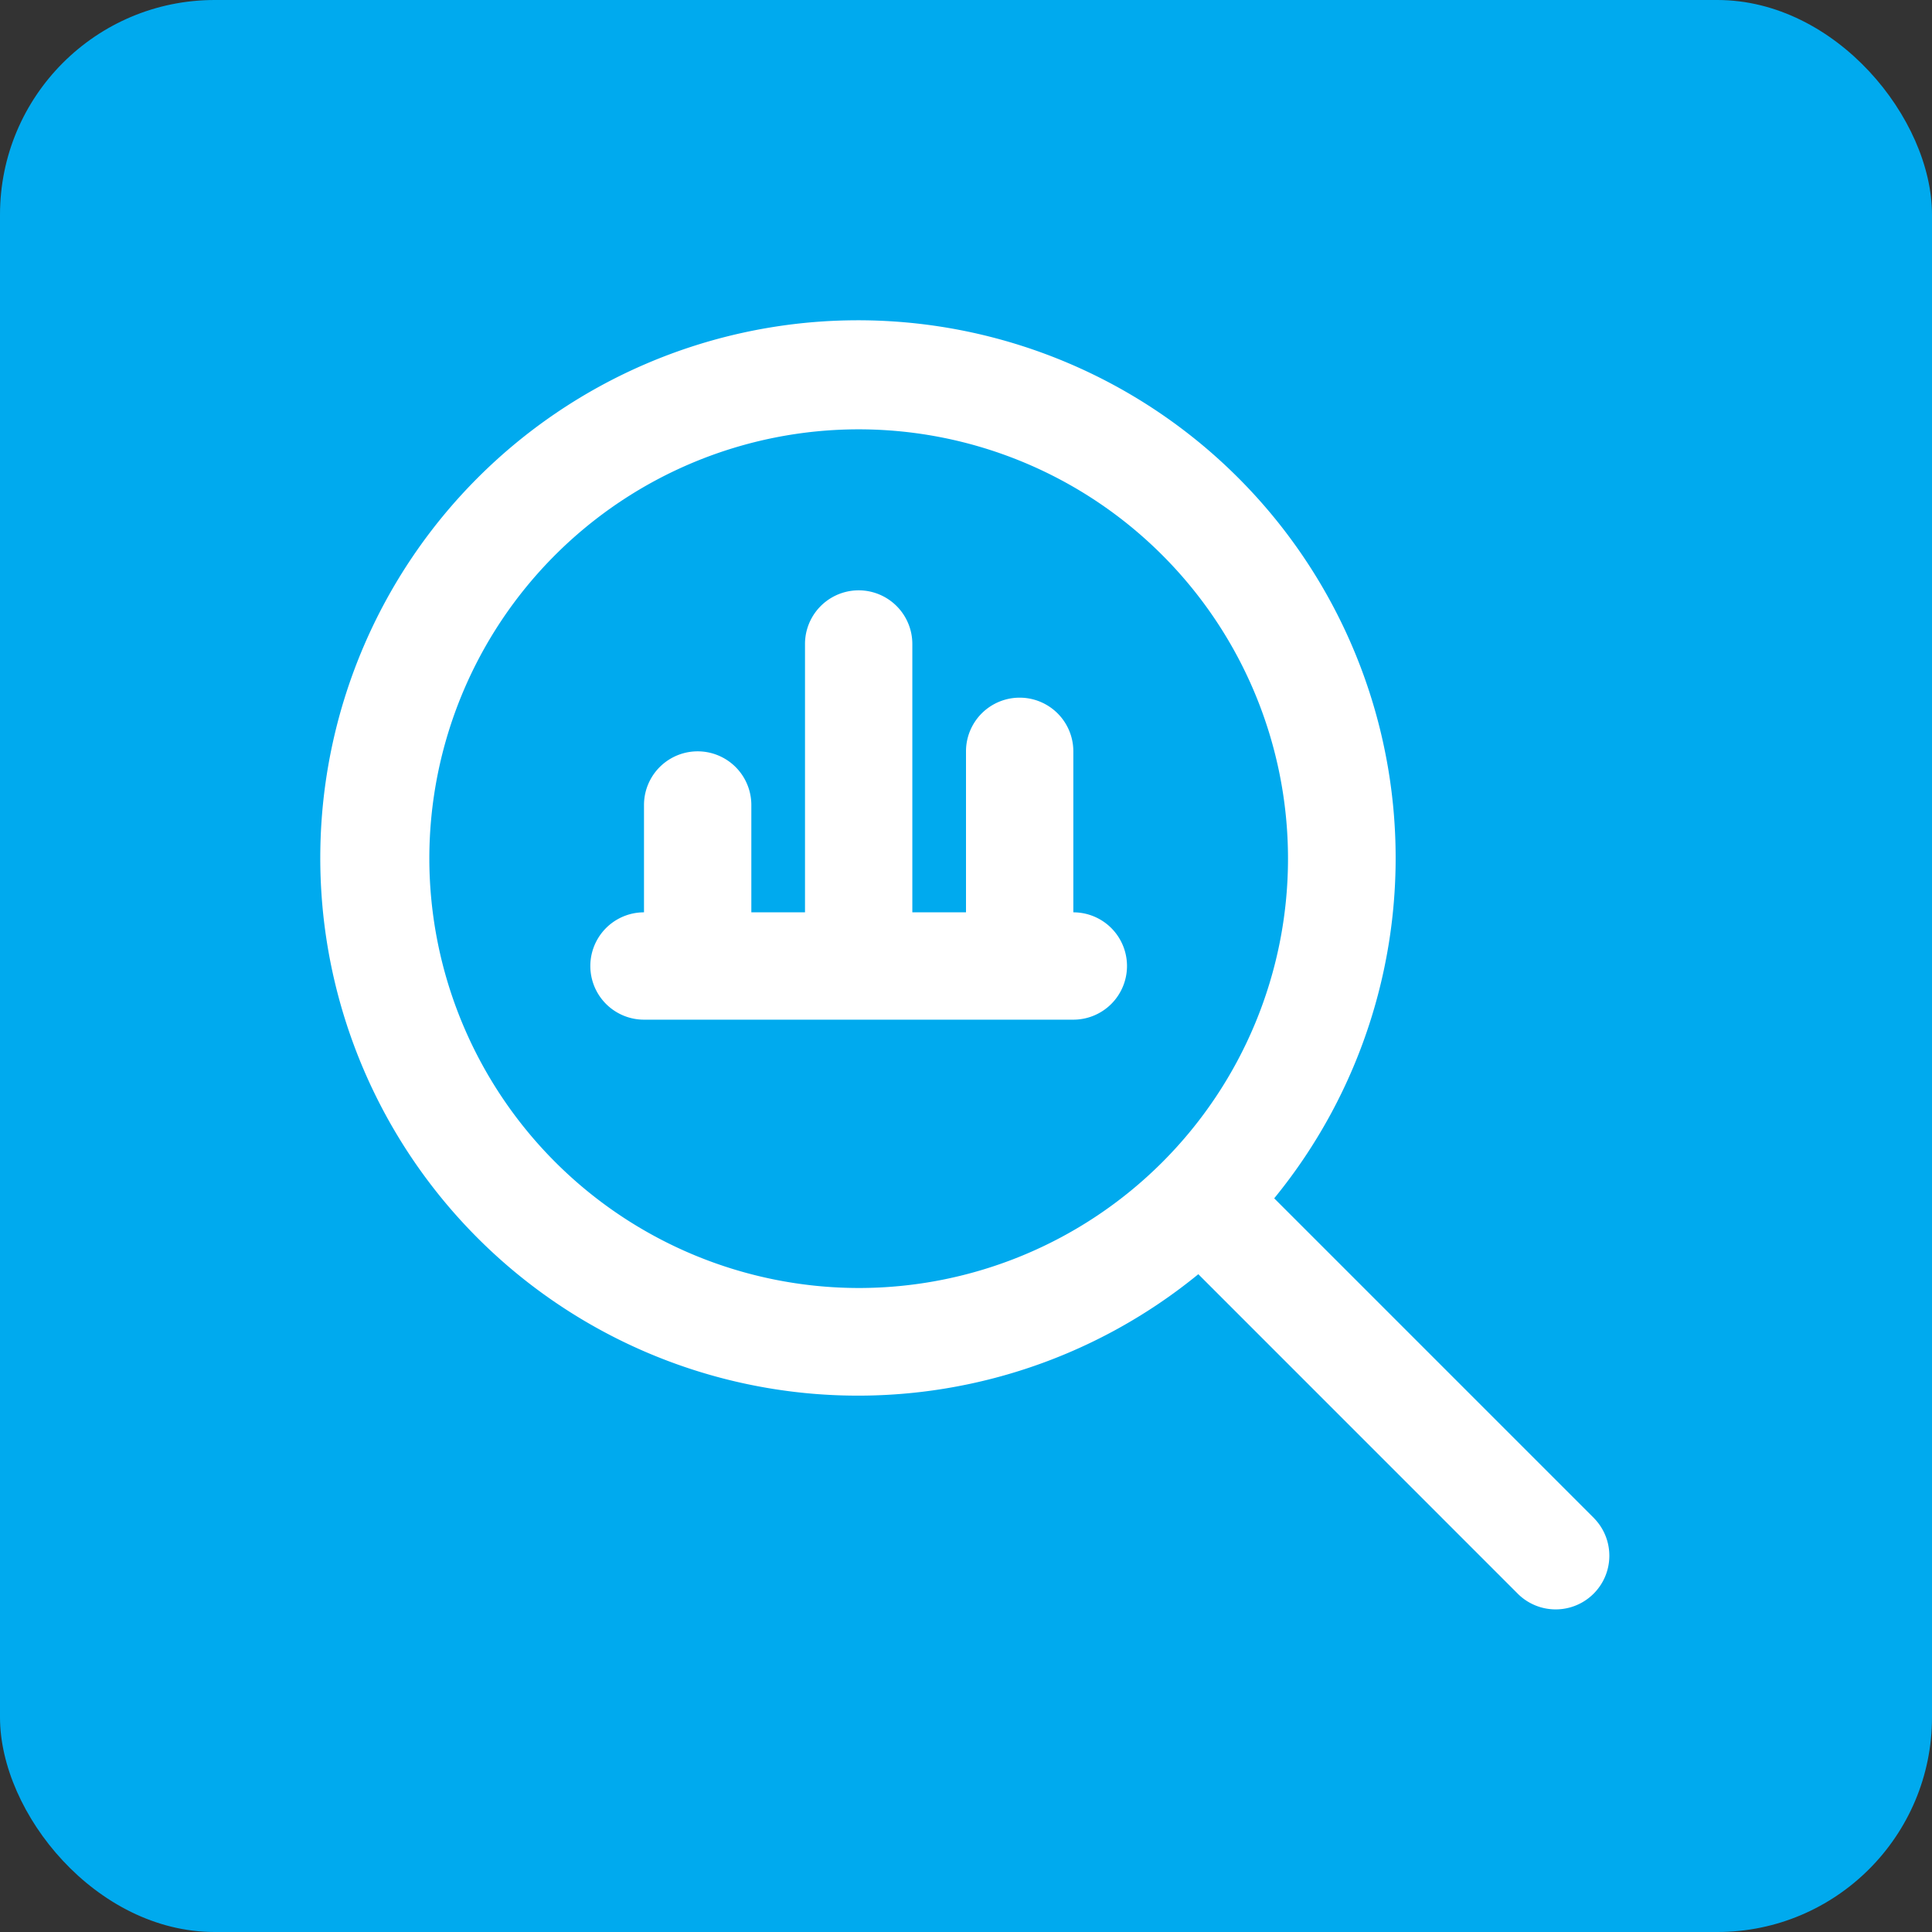
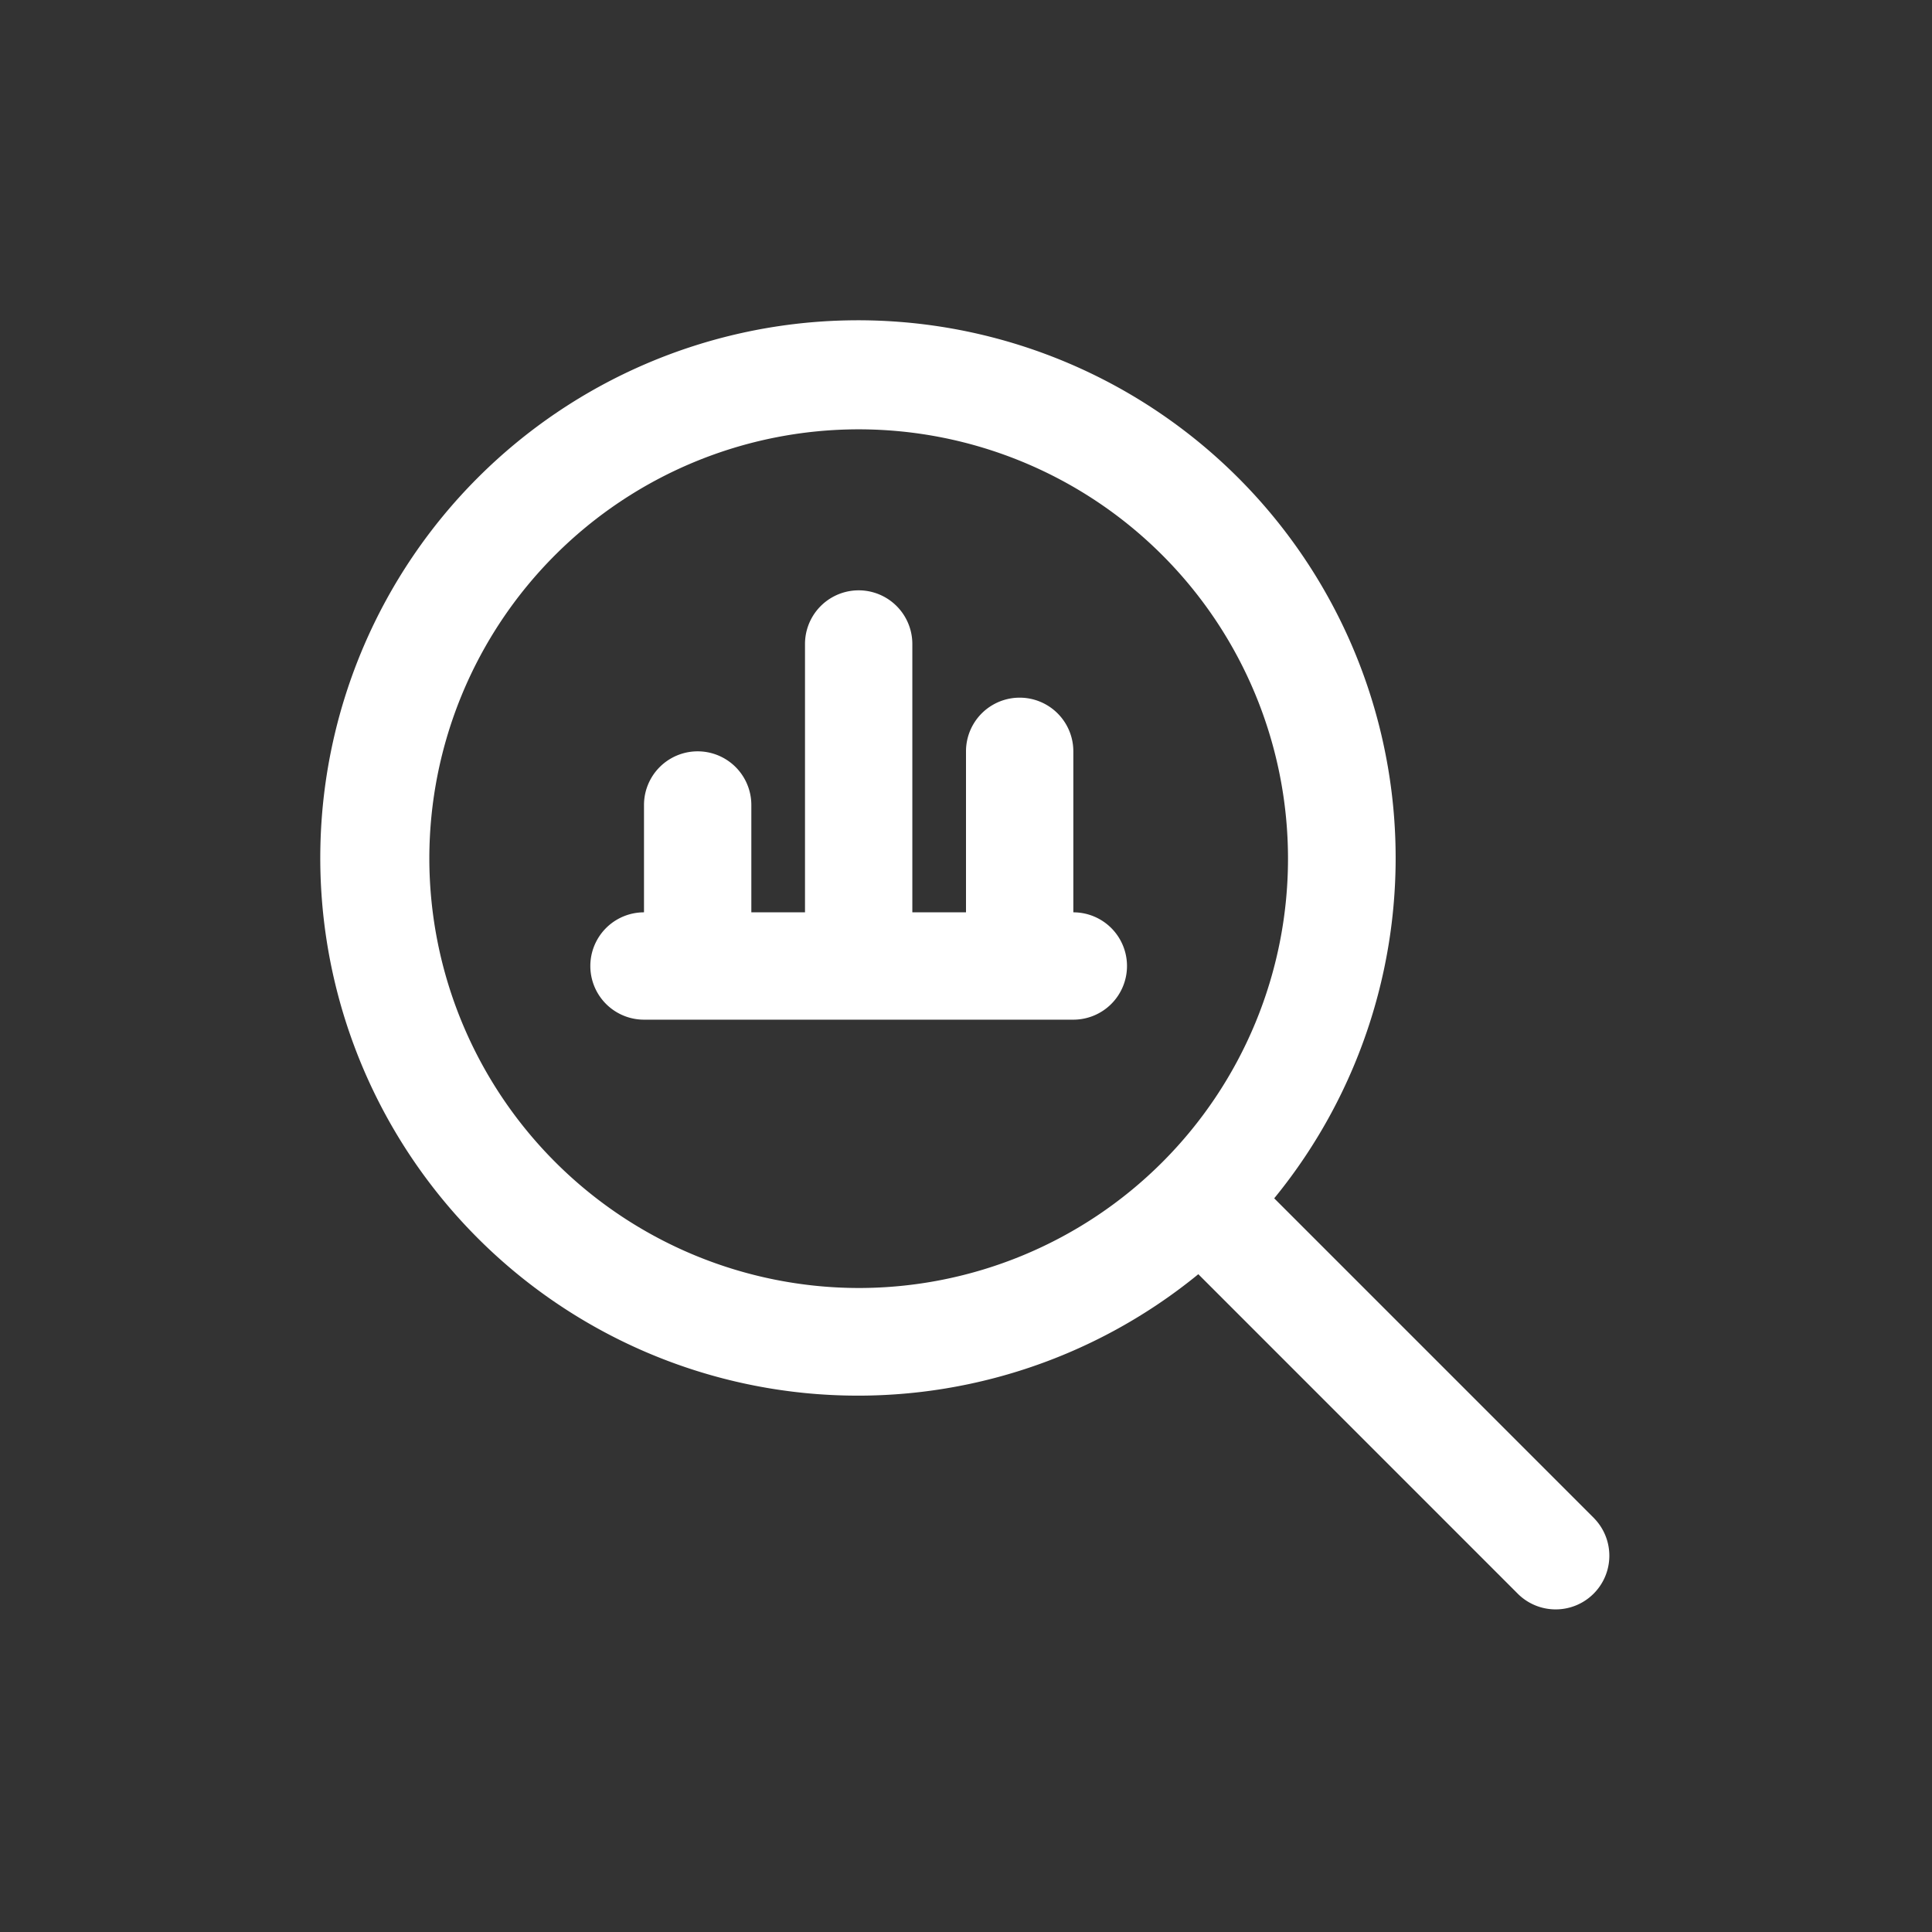
<svg xmlns="http://www.w3.org/2000/svg" width="36" height="36" viewBox="0 0 36 36">
  <rect x="0" y="0" width="36" height="36" fill="#333333" stroke="none" />
  <g transform="translate(-169 -325)">
-     <rect width="36" height="36" rx="4" transform="translate(169 325)" fill="#0ae" />
    <path d="M23.707,22.293l-5.964-5.964a10.019,10.019,0,1,0-1.414,1.414l5.964,5.965a1,1,0,0,0,1.414-1.414ZM2,10a8,8,0,1,1,8,8A8.011,8.011,0,0,1,2,10ZM15,12a1,1,0,0,1-1,1H6a1,1,0,0,1,0-2V9A1,1,0,0,1,8,9v2H9V6a1,1,0,1,1,2,0v5h1V8a1,1,0,1,1,2,0v3A1,1,0,0,1,15,12Z" transform="translate(175 331)" fill="#fff" />
  </g>
</svg>